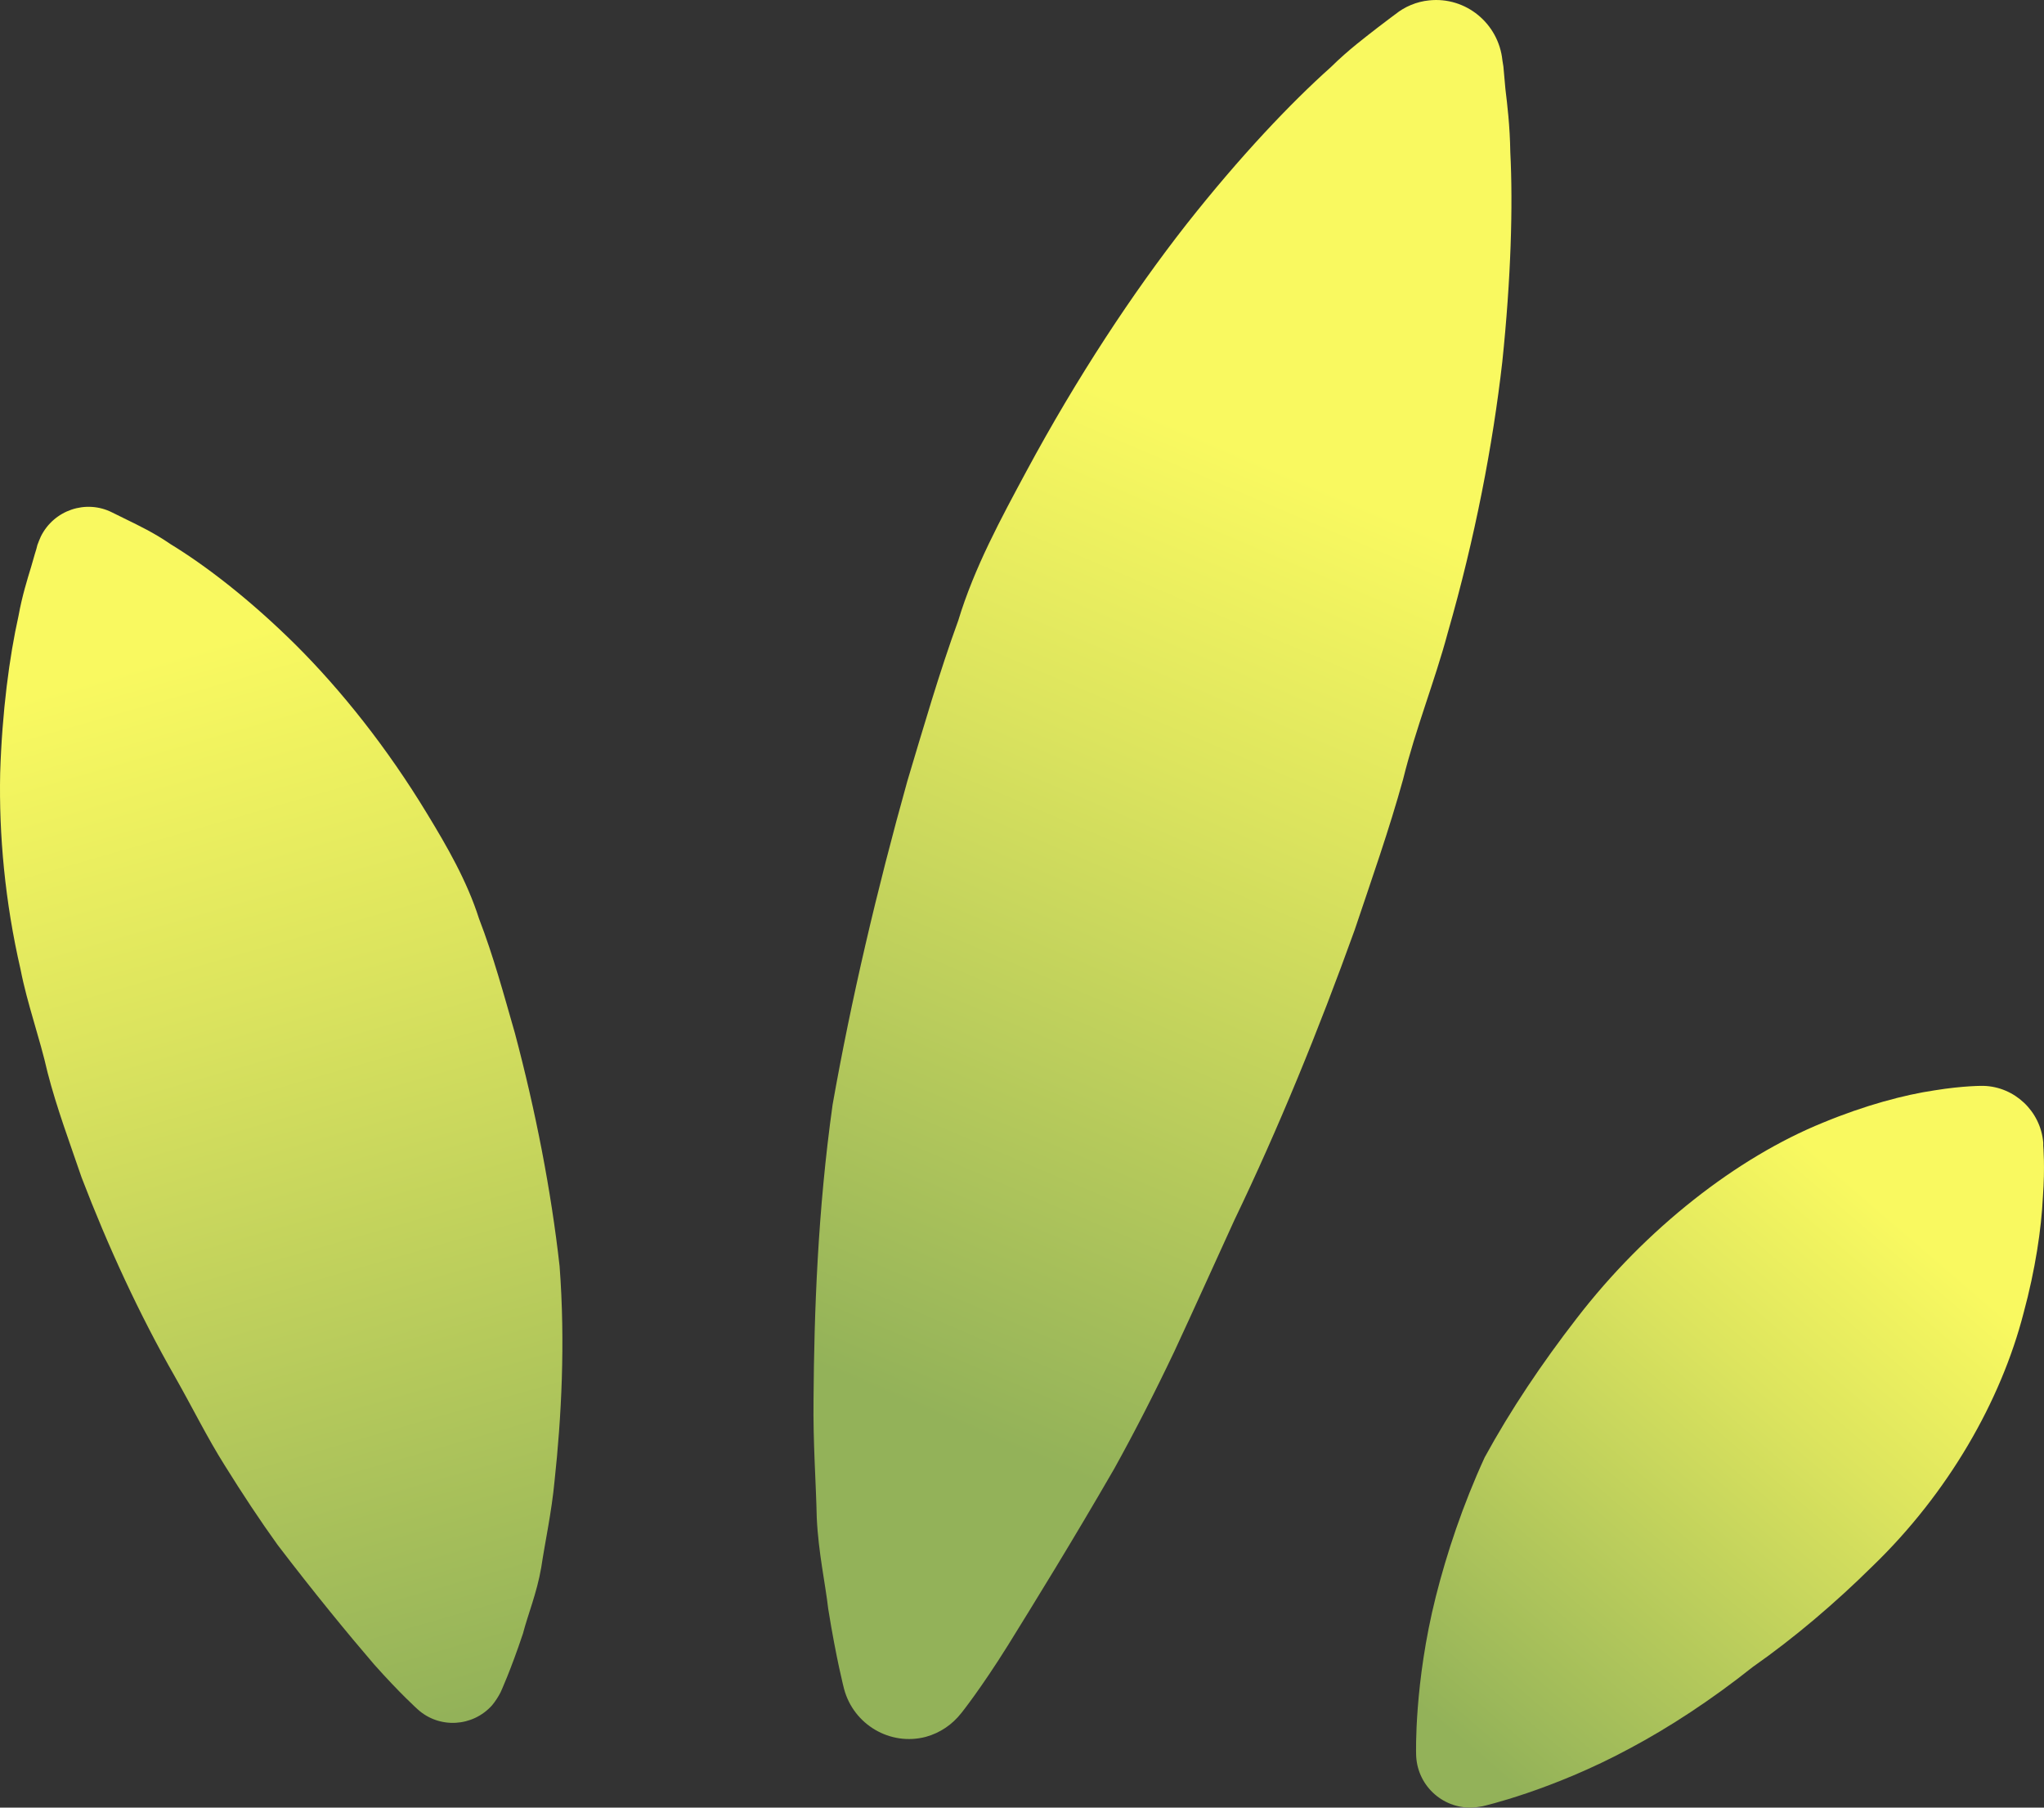
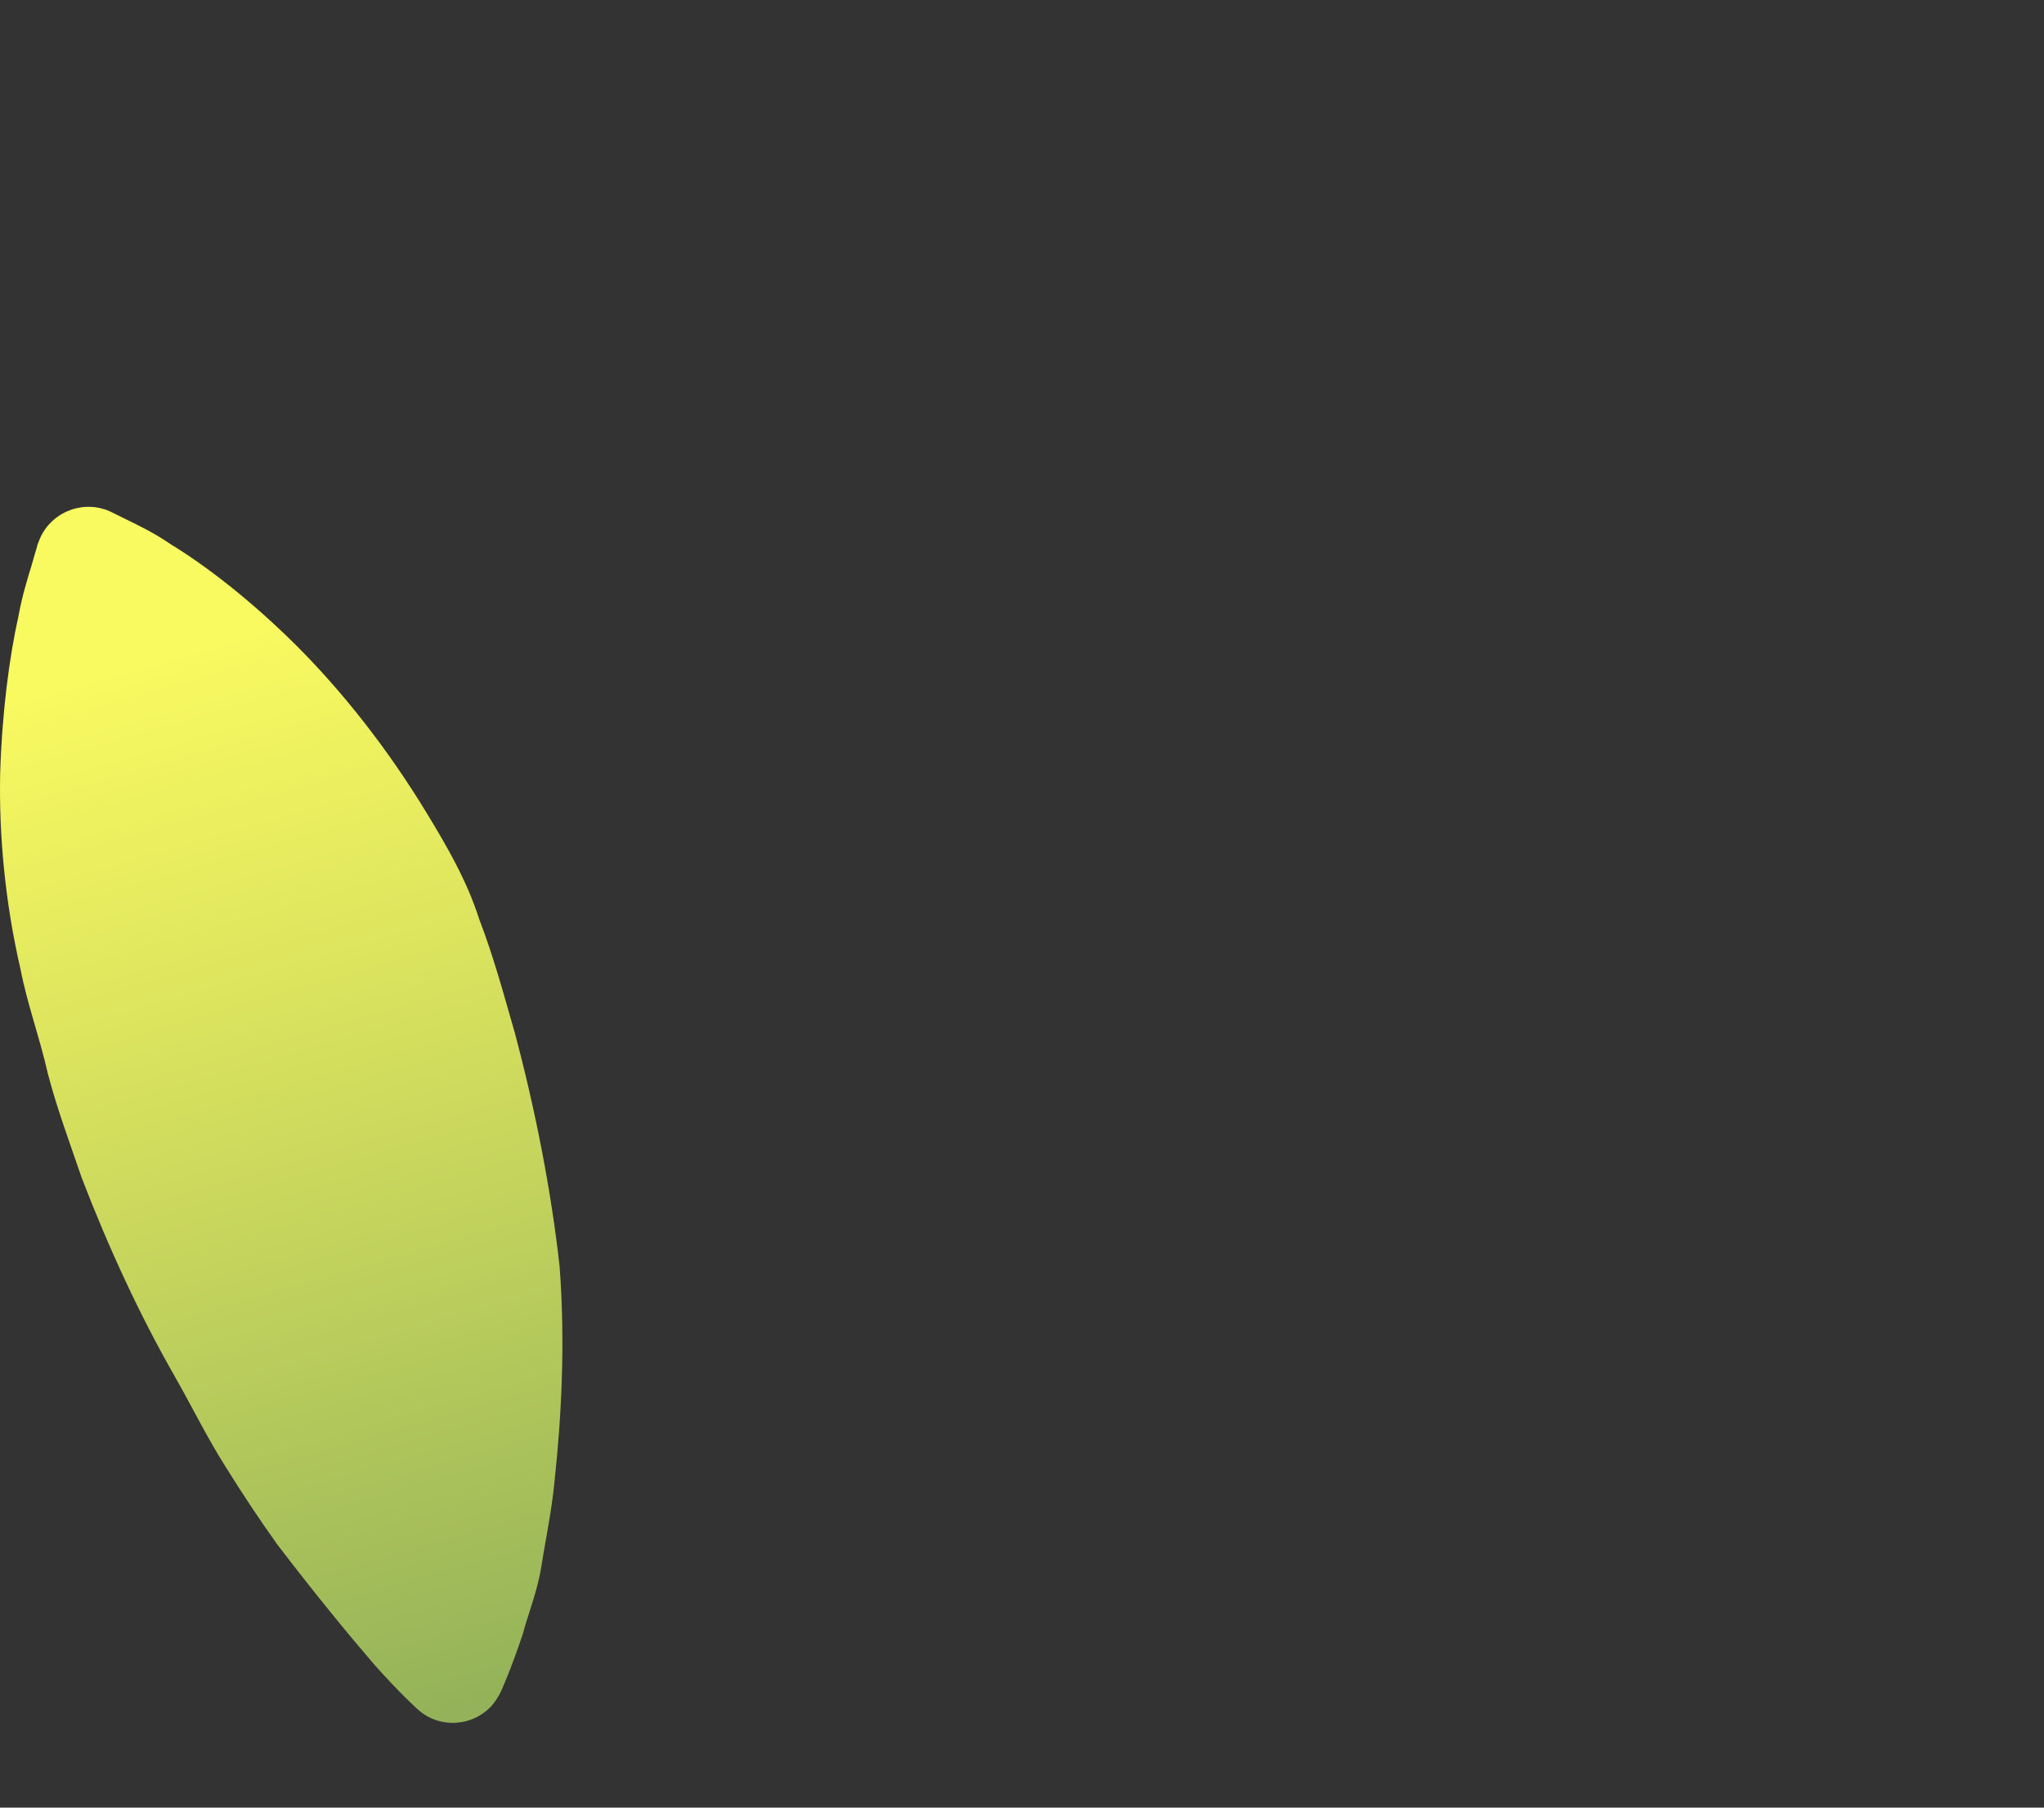
<svg xmlns="http://www.w3.org/2000/svg" width="95" height="84" viewBox="0 0 95 84" fill="none">
  <rect x="0" y="0" width="95" height="84" fill="#333333" stroke="none" />
  <g id="Group">
-     <path id="Vector" d="M38.698 51.33C39.557 46.474 40.759 41.345 42.172 36.294C42.926 33.784 43.657 31.25 44.538 28.834C45.286 26.367 46.528 24.09 47.703 21.902C50.063 17.521 52.645 13.613 55.139 10.428C57.649 7.245 60.004 4.773 61.85 3.124C62.697 2.289 63.507 1.694 64.033 1.28C64.565 0.872 64.859 0.657 64.859 0.657C65.285 0.314 65.834 0.076 66.421 0.018C68.123 -0.164 69.652 1.085 69.829 2.809L69.874 3.091C69.874 3.091 69.907 3.451 69.968 4.138C70.051 4.831 70.178 5.851 70.195 7.07C70.323 9.548 70.228 12.936 69.824 16.806C69.386 20.659 68.56 24.986 67.286 29.412C66.687 31.65 65.801 33.835 65.213 36.212C64.565 38.559 63.745 40.881 62.958 43.225C61.29 47.863 59.417 52.442 57.378 56.683C56.408 58.804 55.483 60.86 54.58 62.802C53.66 64.738 52.723 66.565 51.786 68.253C49.858 71.591 48.102 74.433 46.843 76.464C45.58 78.484 44.688 79.596 44.688 79.596L44.671 79.616C44.261 80.135 43.707 80.524 43.031 80.711C41.38 81.147 39.673 80.149 39.23 78.484C39.23 78.484 38.87 77.112 38.493 74.76C38.36 73.587 38.038 72.162 37.961 70.535C37.927 68.904 37.784 67.035 37.811 65.026C37.839 61.005 38.005 56.261 38.698 51.33Z" fill="url(#paint0_linear_400_3039)" />
    <path id="Vector_2" d="M0.862 28.613C1.028 27.691 1.282 26.884 1.443 26.356C1.593 25.816 1.687 25.523 1.687 25.523L1.737 25.328C1.781 25.196 1.837 25.076 1.898 24.931C2.502 23.707 3.992 23.198 5.211 23.813C5.211 23.813 5.466 23.942 5.954 24.179C6.431 24.416 7.162 24.758 7.921 25.283C9.556 26.28 11.612 27.856 13.745 29.968C15.862 32.078 17.99 34.743 19.846 37.805C20.772 39.325 21.708 40.943 22.262 42.686C22.927 44.407 23.415 46.212 23.93 48.005C24.894 51.627 25.615 55.323 26.008 58.835C26.28 62.419 26.091 65.881 25.775 68.812C25.637 70.284 25.332 71.653 25.155 72.843C24.955 74.019 24.523 75.064 24.307 75.908C23.731 77.638 23.265 78.643 23.265 78.643C23.16 78.85 23.021 79.062 22.872 79.244C21.968 80.255 20.417 80.342 19.414 79.434C19.414 79.434 18.583 78.691 17.38 77.336C16.195 75.956 14.615 74.036 12.897 71.784C12.077 70.644 11.263 69.412 10.448 68.102C9.628 66.803 8.946 65.411 8.132 63.978C6.469 61.07 5.023 57.926 3.793 54.719C3.239 53.096 2.635 51.484 2.213 49.847C1.837 48.187 1.266 46.65 0.956 45.052C0.23 41.909 -0.053 38.786 0.008 35.93C0.097 33.075 0.435 30.521 0.862 28.613Z" fill="url(#paint1_linear_400_3039)" />
-     <path id="Vector_3" d="M66.732 74.198C67.242 72.178 67.984 69.946 69.004 67.724C70.195 65.542 71.663 63.352 73.276 61.271C76.496 57.08 80.751 53.783 84.725 52.171C86.697 51.355 88.515 50.875 89.917 50.668C91.28 50.447 92.189 50.458 92.2 50.461C93.618 50.503 94.837 51.62 94.965 53.093V53.247C94.965 53.247 95.053 54.216 94.948 55.641C94.876 57.105 94.599 58.994 94.05 61.019C92.998 65.101 90.554 69.381 87.03 72.781C85.295 74.494 83.411 76.101 81.46 77.467C79.549 78.987 77.576 80.277 75.747 81.25C72.107 83.214 68.904 83.937 68.904 83.937C68.754 83.968 68.56 83.988 68.405 83.999C67.003 84.035 65.834 82.926 65.817 81.504C65.817 81.504 65.718 78.227 66.732 74.198Z" fill="url(#paint2_linear_400_3039)" />
  </g>
  <defs>
    <linearGradient id="paint0_linear_400_3039" x1="59.744" y1="21.832" x2="41.399" y2="64.953" gradientUnits="userSpaceOnUse">
      <stop stop-color="#F9F960" />
      <stop offset="0.317" stop-color="#DCE45E" />
      <stop offset="1" stop-color="#93B259" />
    </linearGradient>
    <linearGradient id="paint1_linear_400_3039" x1="7.84" y1="30.475" x2="21.97" y2="79.52" gradientUnits="userSpaceOnUse">
      <stop stop-color="#F9F960" />
      <stop offset="0.317" stop-color="#DCE45E" />
      <stop offset="1" stop-color="#93B259" />
    </linearGradient>
    <linearGradient id="paint2_linear_400_3039" x1="88.6" y1="57.13" x2="68" y2="81.045" gradientUnits="userSpaceOnUse">
      <stop stop-color="#F9F960" />
      <stop offset="0.317" stop-color="#DCE45E" />
      <stop offset="1" stop-color="#93B259" />
    </linearGradient>
  </defs>
</svg>